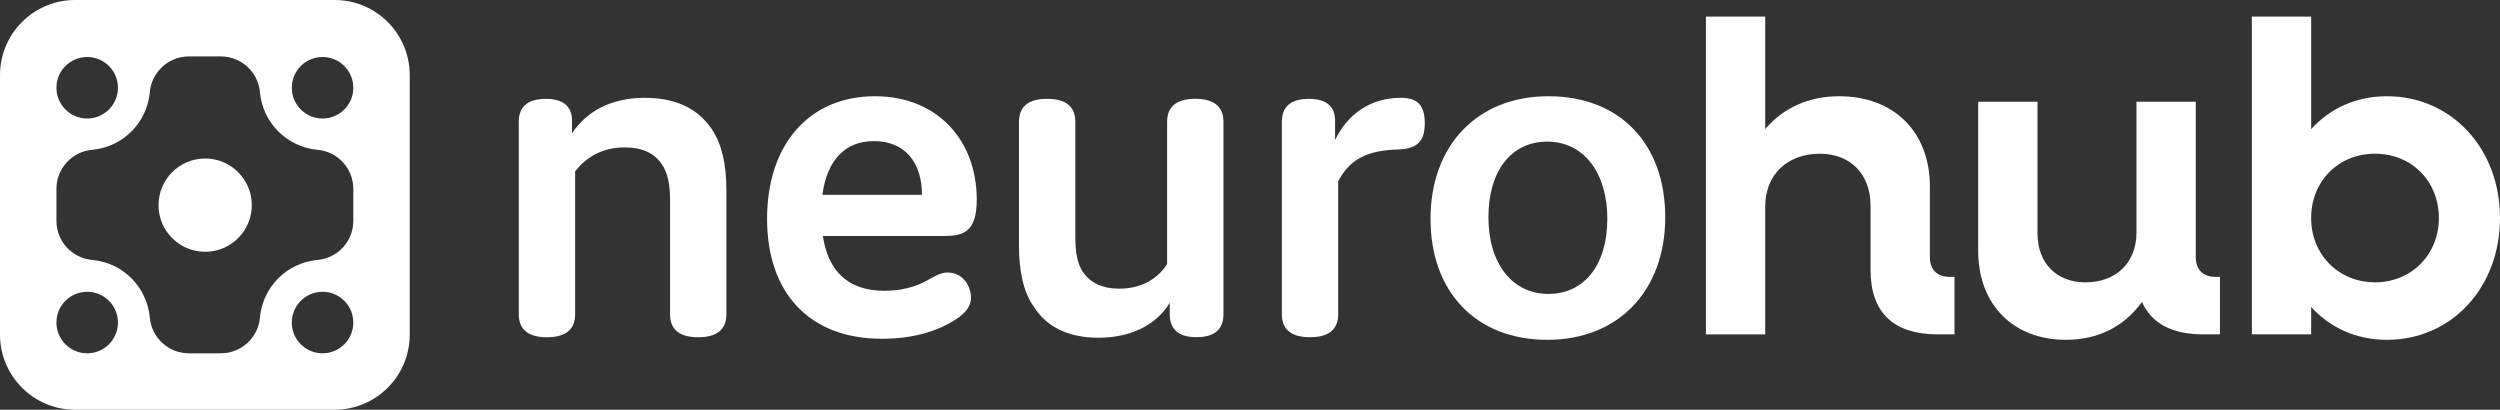
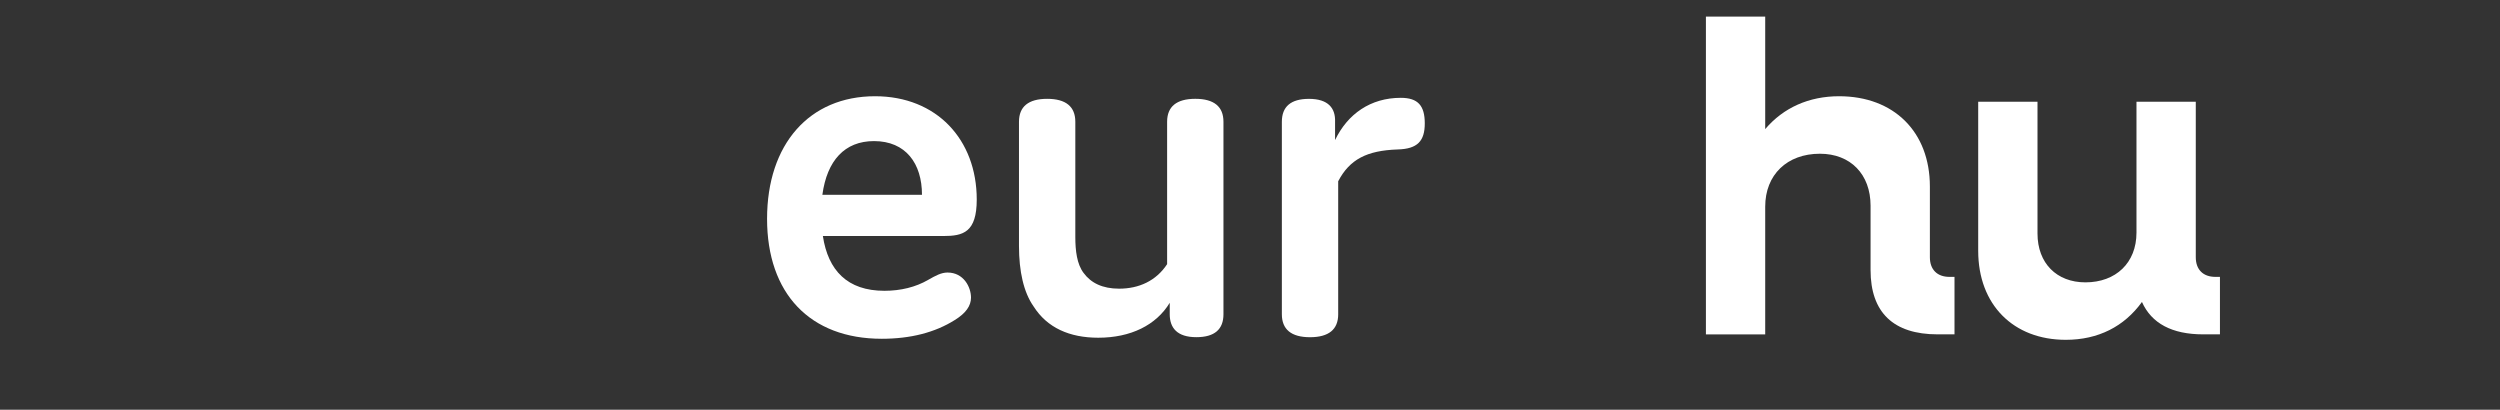
<svg xmlns="http://www.w3.org/2000/svg" id="Layer_2" viewBox="0 0 1765.95 289.43">
  <rect x="0" y="0" width="1765.95" height="289.43" fill="#333333" stroke="none" />
  <defs>
    <style>.cls-1{fill:#fff;}</style>
  </defs>
  <g id="Layer_2-2">
    <g id="Layer_1-2">
      <path class="cls-1" d="M1205.02,11.73h41.89v79.45c12.89-15.14,30.93-23.2,52.2-23.2,38.67,0,64.12,25.13,64.12,63.8v49.94c0,8.7,5.16,13.86,13.85,13.86h3.54v40.6h-11.92c-31.25,0-47.37-15.47-47.37-45.43v-45.43c0-22.23-14.18-36.73-35.76-36.73-23.2,0-38.66,14.82-38.66,37.38v90.22h-41.89V11.73h0Z" />
      <path class="cls-1" d="M1397.36,177.21v-105.36h41.89v93.12c0,20.95,13.53,34.48,33.83,34.48,21.59,0,36.09-13.86,36.09-35.12v-92.48h41.89v109.87c0,8.7,5.16,13.86,13.85,13.86h3.22v40.6h-11.92c-21.91,0-36.41-7.73-43.17-22.88-12.57,17.4-30.93,26.74-53.81,26.74-37.05,0-61.86-24.81-61.86-62.83h0Z" />
-       <path class="cls-1" d="M1590.67,11.73h41.89v79.45c13.21-14.5,31.58-23.2,53.48-23.2,45.75,0,79.91,37.05,79.91,86.03s-34.15,86.03-79.91,86.03c-21.91,0-40.27-8.7-53.48-23.2v19.33h-41.89V11.73ZM1722.77,154.01c0-25.77-19.01-45.43-45.11-45.43s-45.11,19.66-45.11,45.43,19.33,45.43,45.11,45.43,45.11-19.66,45.11-45.43Z" />
-       <path class="cls-1" d="M404.05,86.04v8.11c9.95-15.11,27.26-25.05,51.21-25.05,20.26,0,36.84,6.26,47.53,22.11,7,10.32,10.32,24.68,10.32,43.11v87.69c0,10.68-6.63,16.21-19.9,16.21s-19.9-5.53-19.9-16.21v-81.06c0-9.95-1.47-18.79-5.89-25.05-5.53-8.11-14.37-11.79-26.16-11.79-16.21,0-27.63,7.37-35,16.95v100.95c0,10.68-6.63,16.21-19.9,16.21s-19.9-5.53-19.9-16.21V86.04c0-10.68,6.26-16.21,19.16-16.21,13.63,0,18.79,6.63,18.42,16.21h0Z" />
      <path class="cls-1" d="M685.9,210.2c0,5.89-3.68,11.05-11.42,15.84-14,8.84-31.32,13.26-51.58,13.26-50.84,0-81.06-32.05-81.06-84.74s29.84-86.58,76.27-86.58c43.47,0,71.84,30.58,71.84,72.95,0,23.21-9.58,25.79-23.58,25.79h-85.11c3.68,24.32,17.32,38.69,43.47,38.69,11.42,0,22.11-2.58,30.95-7.74,5.16-2.95,9.21-5.16,13.63-5.16,11.42,0,16.58,10.32,16.58,17.68h0ZM580.9,137.62h70.37c0-22.11-11.42-37.95-33.9-37.95-20.63,0-33.16,13.63-36.47,37.95Z" />
      <path class="cls-1" d="M826.28,221.99v-8.11c-9.58,15.84-27.63,24.68-50.48,24.68-20.26,0-36.11-7-45.69-22.11-7-9.95-10.32-24.68-10.32-42.74v-87.69c0-10.68,6.63-16.21,19.9-16.21s19.9,5.53,19.9,16.21v81.42c0,9.58,1.11,19.16,5.89,25.42,5.16,7,13.26,11.05,25.05,11.05,14,0,26.16-5.53,33.9-17.32v-100.58c0-10.68,6.63-16.21,19.9-16.21s19.9,5.53,19.9,16.21v135.95c0,10.68-6.26,16.21-19.16,16.21-13.63,0-18.79-6.63-18.79-16.21h0v.03Z" />
      <path class="cls-1" d="M945.28,221.99c0,10.68-6.63,16.21-19.9,16.21s-19.9-5.53-19.9-16.21V86.04c0-10.68,6.26-16.21,19.16-16.21,13.63,0,18.79,6.63,18.42,16.21v12.9c8.84-18.42,25.05-29.84,46.42-29.84,12.16,0,16.95,5.53,16.95,18.05s-5.16,18.05-19.16,18.42c-21.74.74-33.9,7-42,22.47v93.95h.01Z" />
-       <path class="cls-1" d="M1093.76,67.98c50.84,0,82.53,33.9,82.53,85.48s-32.79,86.58-83.27,86.58-82.53-33.9-82.53-85.48,32.79-86.58,83.27-86.58h0ZM1093.76,207.62c25.42,0,41.63-20.63,41.63-53.05s-16.58-54.53-42.37-54.53-41.63,21-41.63,53.42,16.58,54.16,42.37,54.16Z" />
-       <path class="cls-1" d="M144.92,111.97c-18.19,0-32.94,14.75-32.94,32.94s14.75,32.94,32.94,32.94,32.94-14.75,32.94-32.94-14.75-32.94-32.94-32.94Z" />
-       <path class="cls-1" d="M236.36,0H53.07C23.76,0,0,23.76,0,53.07v183.29c0,29.31,23.76,53.07,53.07,53.07h183.29c29.31,0,53.07-23.76,53.07-53.07V53.07c0-29.31-23.76-53.07-53.07-53.07ZM61.59,40.26c12,0,21.73,9.73,21.73,21.73s-9.73,21.73-21.73,21.73-21.73-9.73-21.73-21.73,9.73-21.73,21.73-21.73ZM61.59,249.57c-12,0-21.73-9.73-21.73-21.73s9.73-21.73,21.73-21.73,21.73,9.73,21.73,21.73-9.73,21.73-21.73,21.73ZM227.84,249.57c-12,0-21.73-9.73-21.73-21.73s9.73-21.73,21.73-21.73,21.73,9.73,21.73,21.73-9.73,21.73-21.73,21.73ZM249.57,156.02c0,14.34-10.95,26.31-25.23,27.59-21.66,1.94-38.79,19.07-40.72,40.73-1.28,14.29-13.25,25.23-27.59,25.23h-22.61c-14.34,0-26.31-10.95-27.59-25.23-1.94-21.66-19.07-38.79-40.73-40.73-14.28-1.28-25.23-13.25-25.23-27.59v-22.61c0-14.34,10.95-26.31,25.23-27.59,21.66-1.94,38.79-19.07,40.73-40.73,1.28-14.29,13.25-25.23,27.59-25.23h22.61c14.34,0,26.31,10.95,27.59,25.23,1.94,21.66,19.07,38.79,40.72,40.73,14.29,1.28,25.23,13.25,25.23,27.59v22.61ZM227.84,83.72c-12,0-21.73-9.73-21.73-21.73s9.73-21.73,21.73-21.73,21.73,9.73,21.73,21.73-9.73,21.73-21.73,21.73Z" />
    </g>
  </g>
</svg>